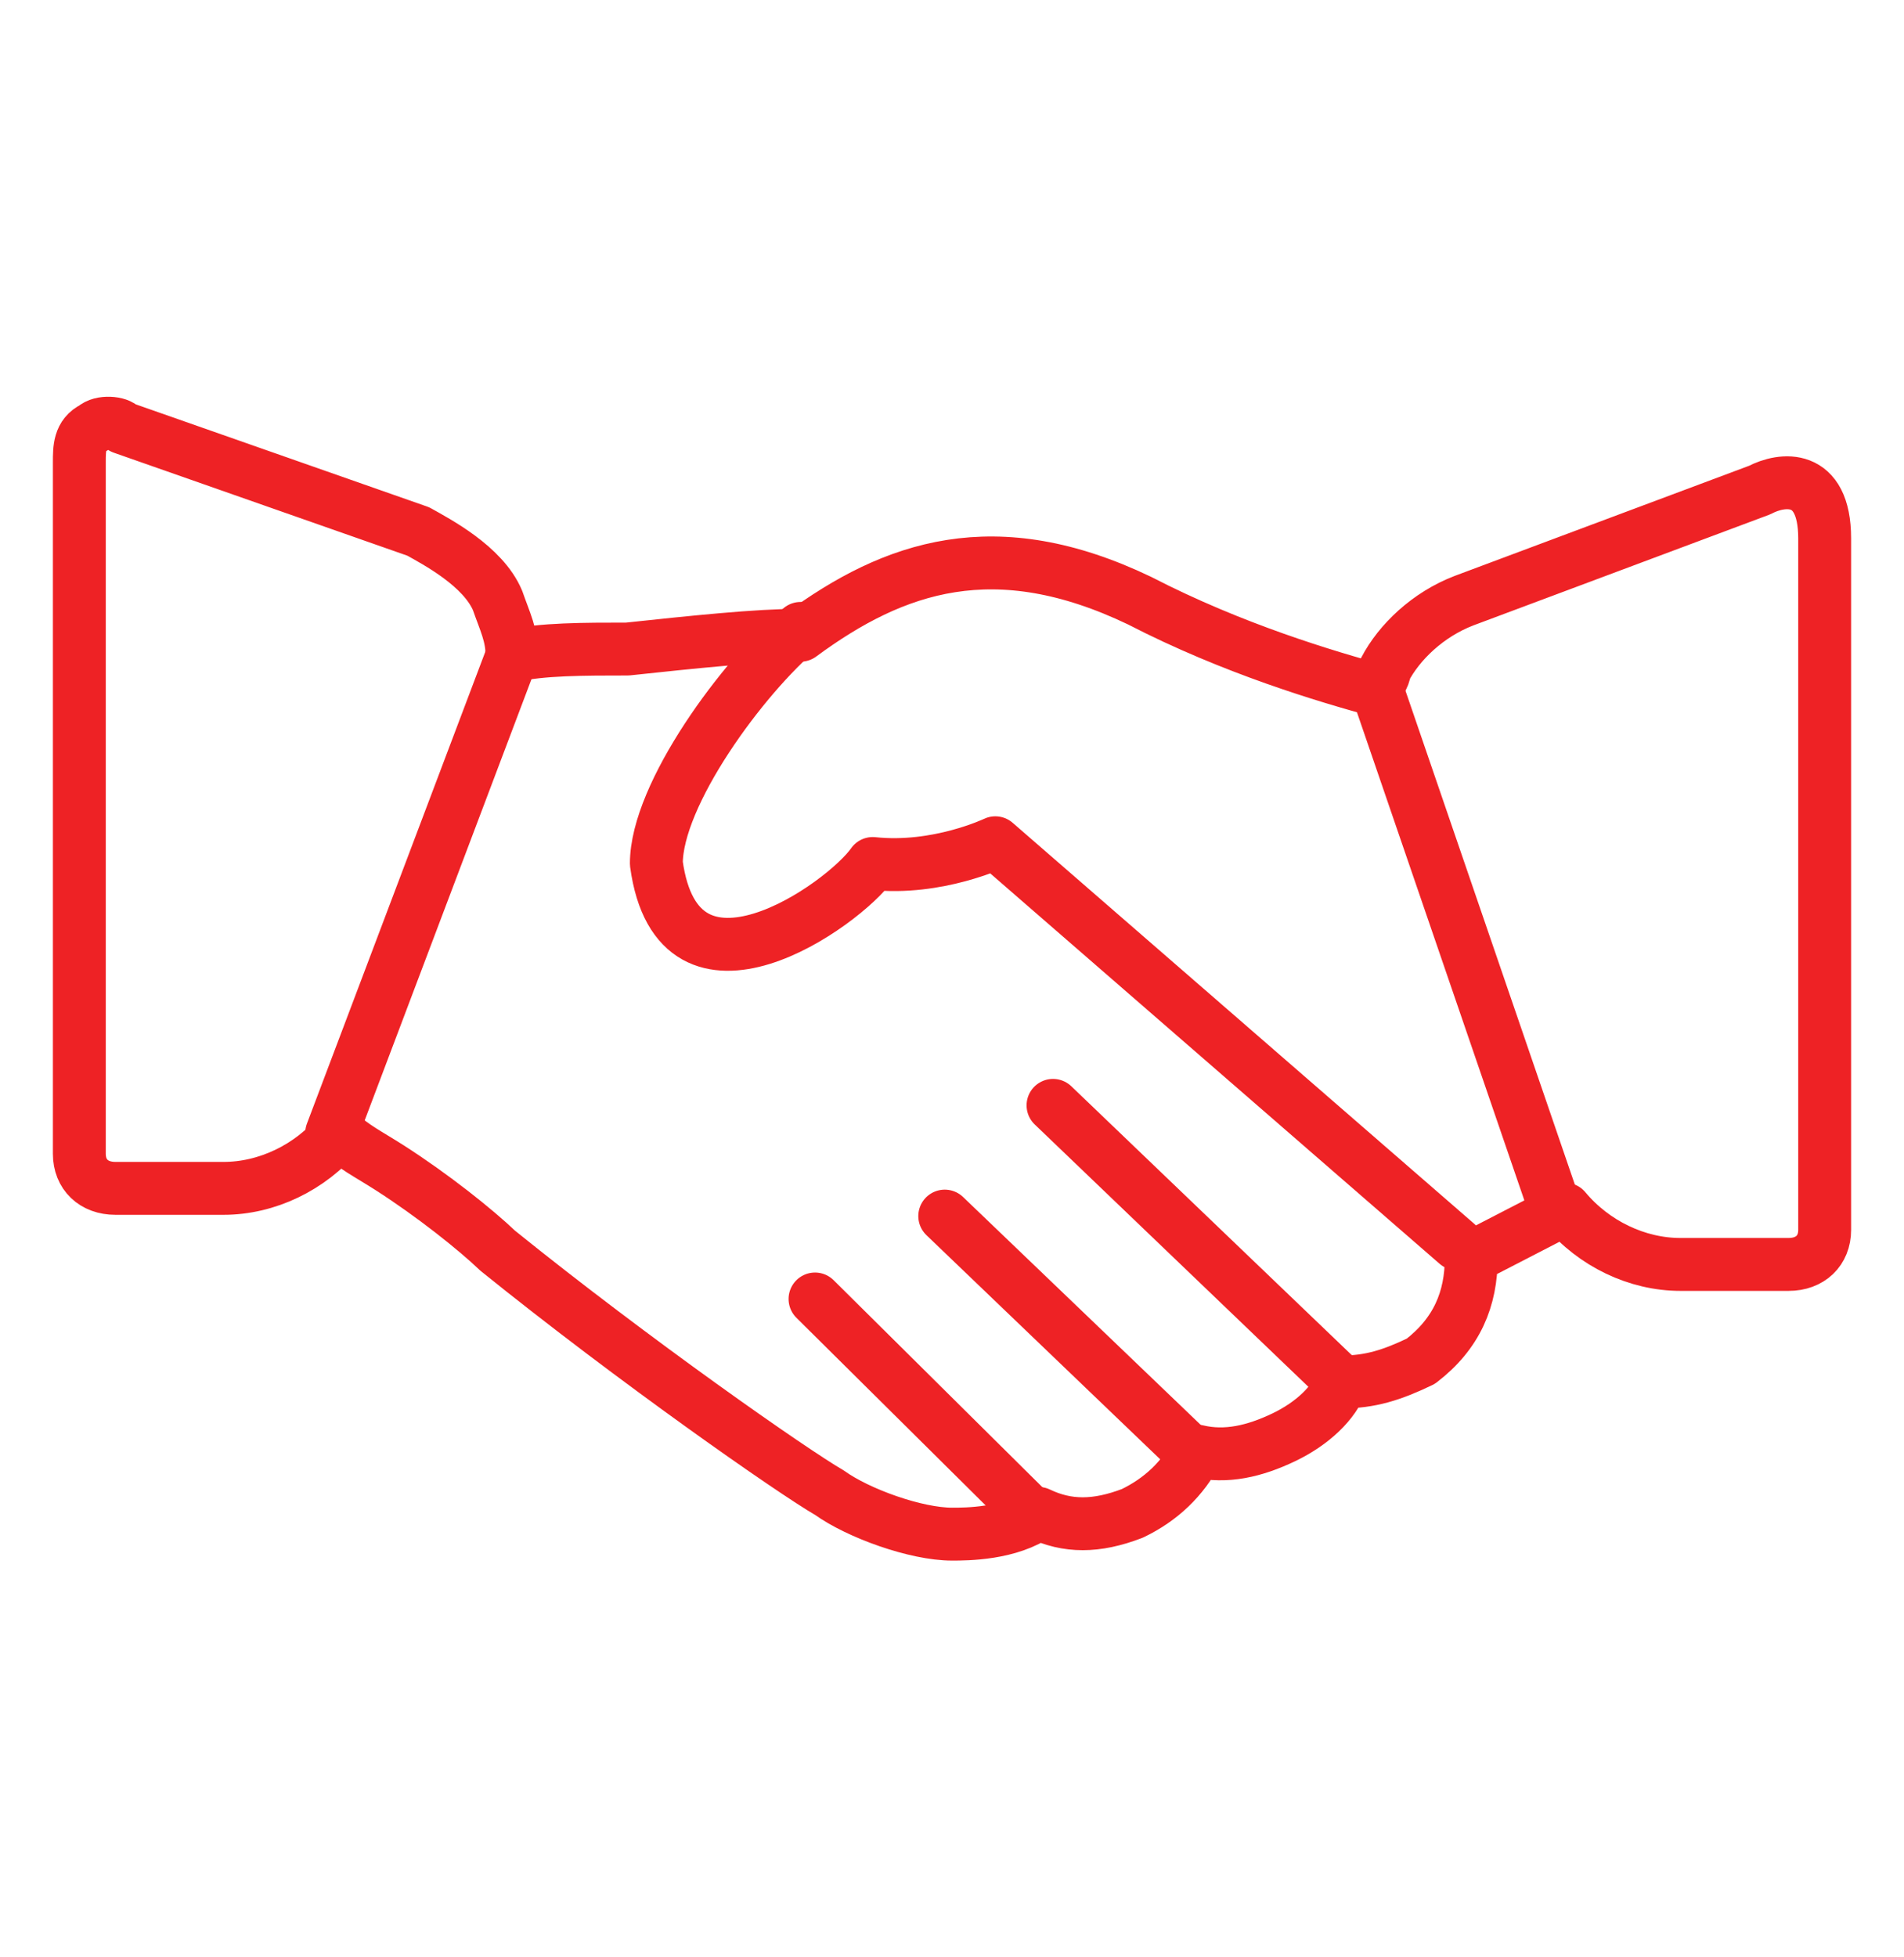
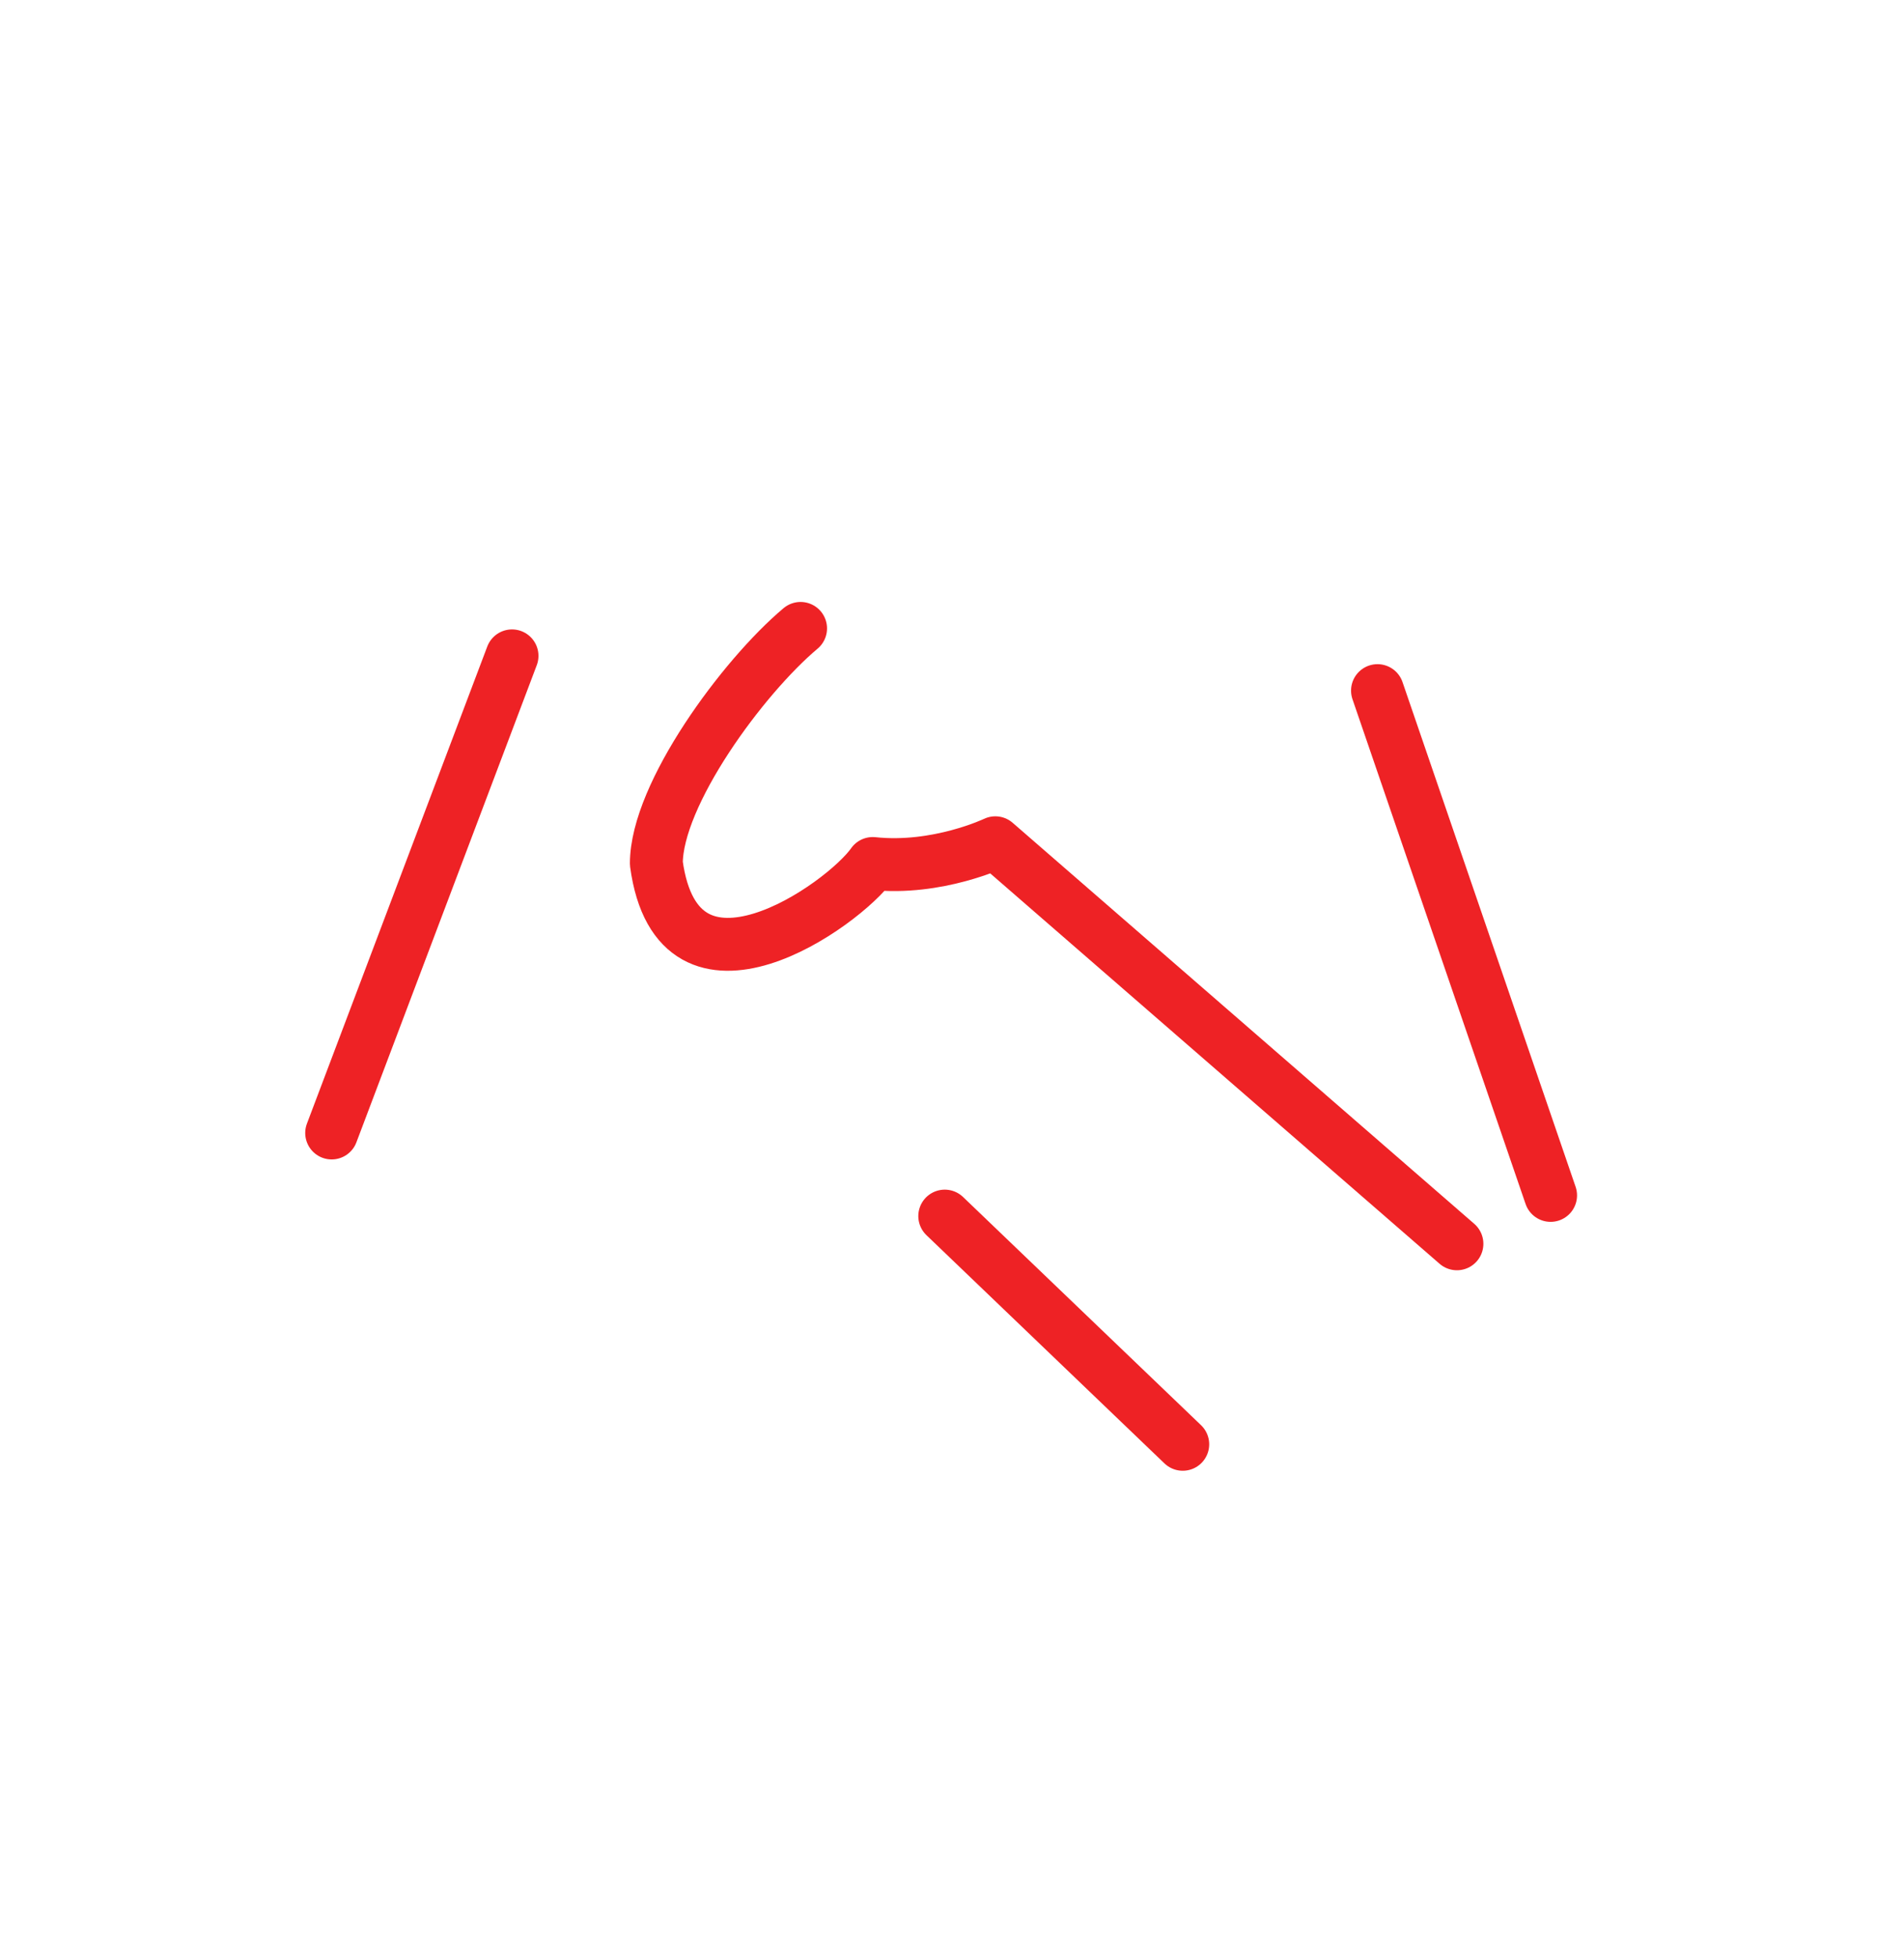
<svg xmlns="http://www.w3.org/2000/svg" width="36" height="37" viewBox="0 0 36 37" fill="none">
-   <path d="M27.682 11.354L33.273 9.263C33.682 9.047 34.5 8.927 34.5 10.178V23.249C34.5 23.641 34.227 23.902 33.818 23.902H31.773C30.954 23.902 30.136 23.51 29.591 22.857L27.818 23.772C27.818 24.556 27.546 25.209 26.864 25.732C26.318 25.994 25.909 26.124 25.364 26.124C25.227 26.517 24.818 26.909 24.273 27.17C23.727 27.431 23.182 27.562 22.636 27.431C22.364 27.954 21.954 28.346 21.409 28.608C20.727 28.869 20.182 28.869 19.636 28.608C19.091 29 18.273 29 18 29C17.318 29 16.227 28.608 15.682 28.216C15 27.824 12 25.732 9.409 23.641C9 23.249 8.182 22.595 7.364 22.072C6.955 21.811 6.682 21.68 6.409 21.419C5.864 22.072 5.045 22.464 4.227 22.464H2.182C1.773 22.464 1.5 22.203 1.5 21.811V8.74C1.5 8.478 1.5 8.217 1.773 8.086C1.909 7.955 2.25 7.988 2.318 8.086L7.909 10.047C8.25 10.239 9.136 10.7 9.409 11.354C9.545 11.746 9.682 12.008 9.682 12.4C10.227 12.269 11.046 12.269 11.864 12.269C13.091 12.138 14.318 12.008 15.136 12.008C16.909 10.7 18.818 10.047 21.546 11.354C23.318 12.269 25.091 12.792 26.046 13.053C26.046 12.922 26.182 12.792 26.182 12.661C26.454 12.138 27 11.615 27.682 11.354Z" stroke="#EE2225" stroke-miterlimit="10" stroke-linecap="round" stroke-linejoin="round" />
  <path d="M26.045 13.055L29.318 22.597" stroke="#EE2225" stroke-miterlimit="10" stroke-linecap="round" stroke-linejoin="round" />
  <path d="M9.681 12.398L6.271 21.417" stroke="#EE2225" stroke-miterlimit="10" stroke-linecap="round" stroke-linejoin="round" />
-   <path d="M19.365 28.476L15.41 24.555" stroke="#EE2225" stroke-miterlimit="10" stroke-linecap="round" stroke-linejoin="round" />
  <path d="M22.363 27.302L17.863 22.988" stroke="#EE2225" stroke-miterlimit="10" stroke-linecap="round" stroke-linejoin="round" />
-   <path d="M25.228 25.992L19.91 20.895" stroke="#EE2225" stroke-miterlimit="10" stroke-linecap="round" stroke-linejoin="round" />
  <path d="M27.547 23.512L18.819 15.931C18.819 15.931 17.728 16.454 16.501 16.323C15.956 17.107 12.819 19.329 12.41 16.323C12.41 15.016 14.047 12.794 15.137 11.879" stroke="#EE2225" stroke-miterlimit="10" stroke-linecap="round" stroke-linejoin="round" />
</svg>